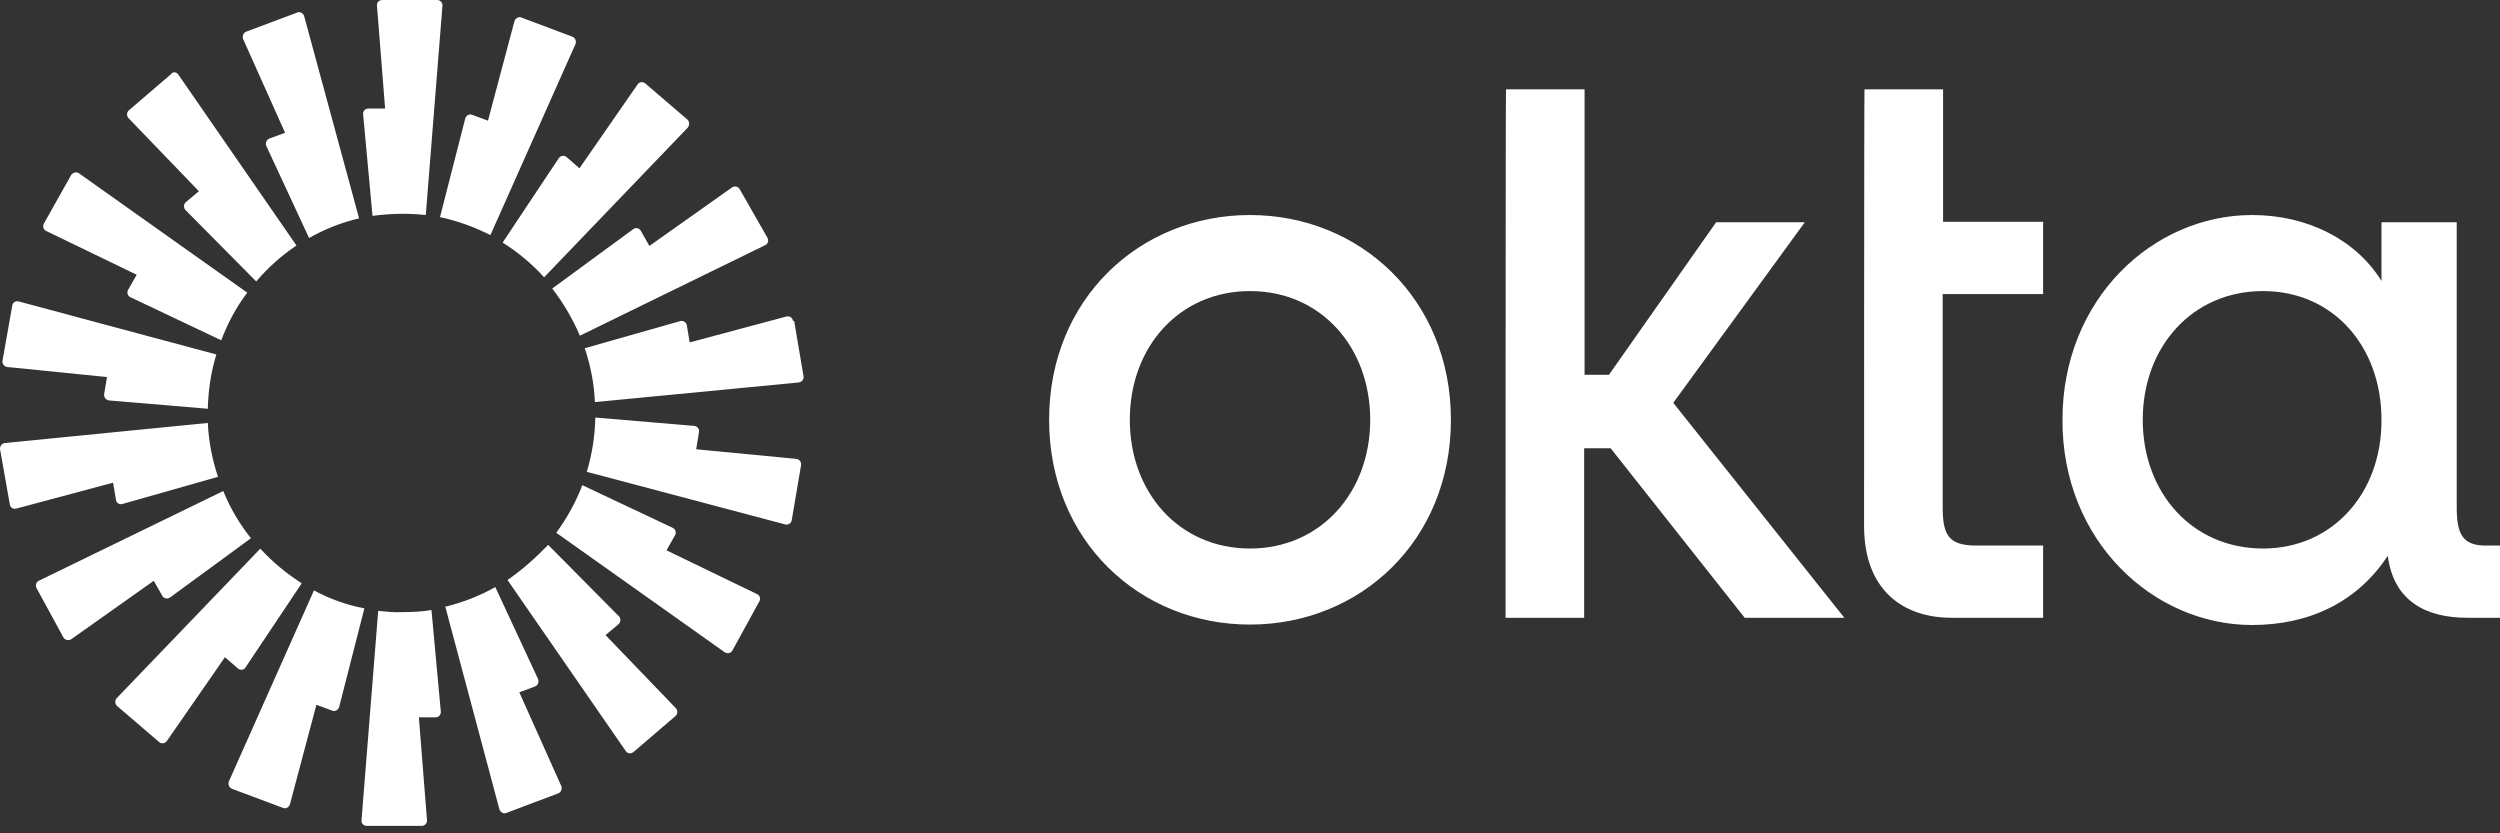
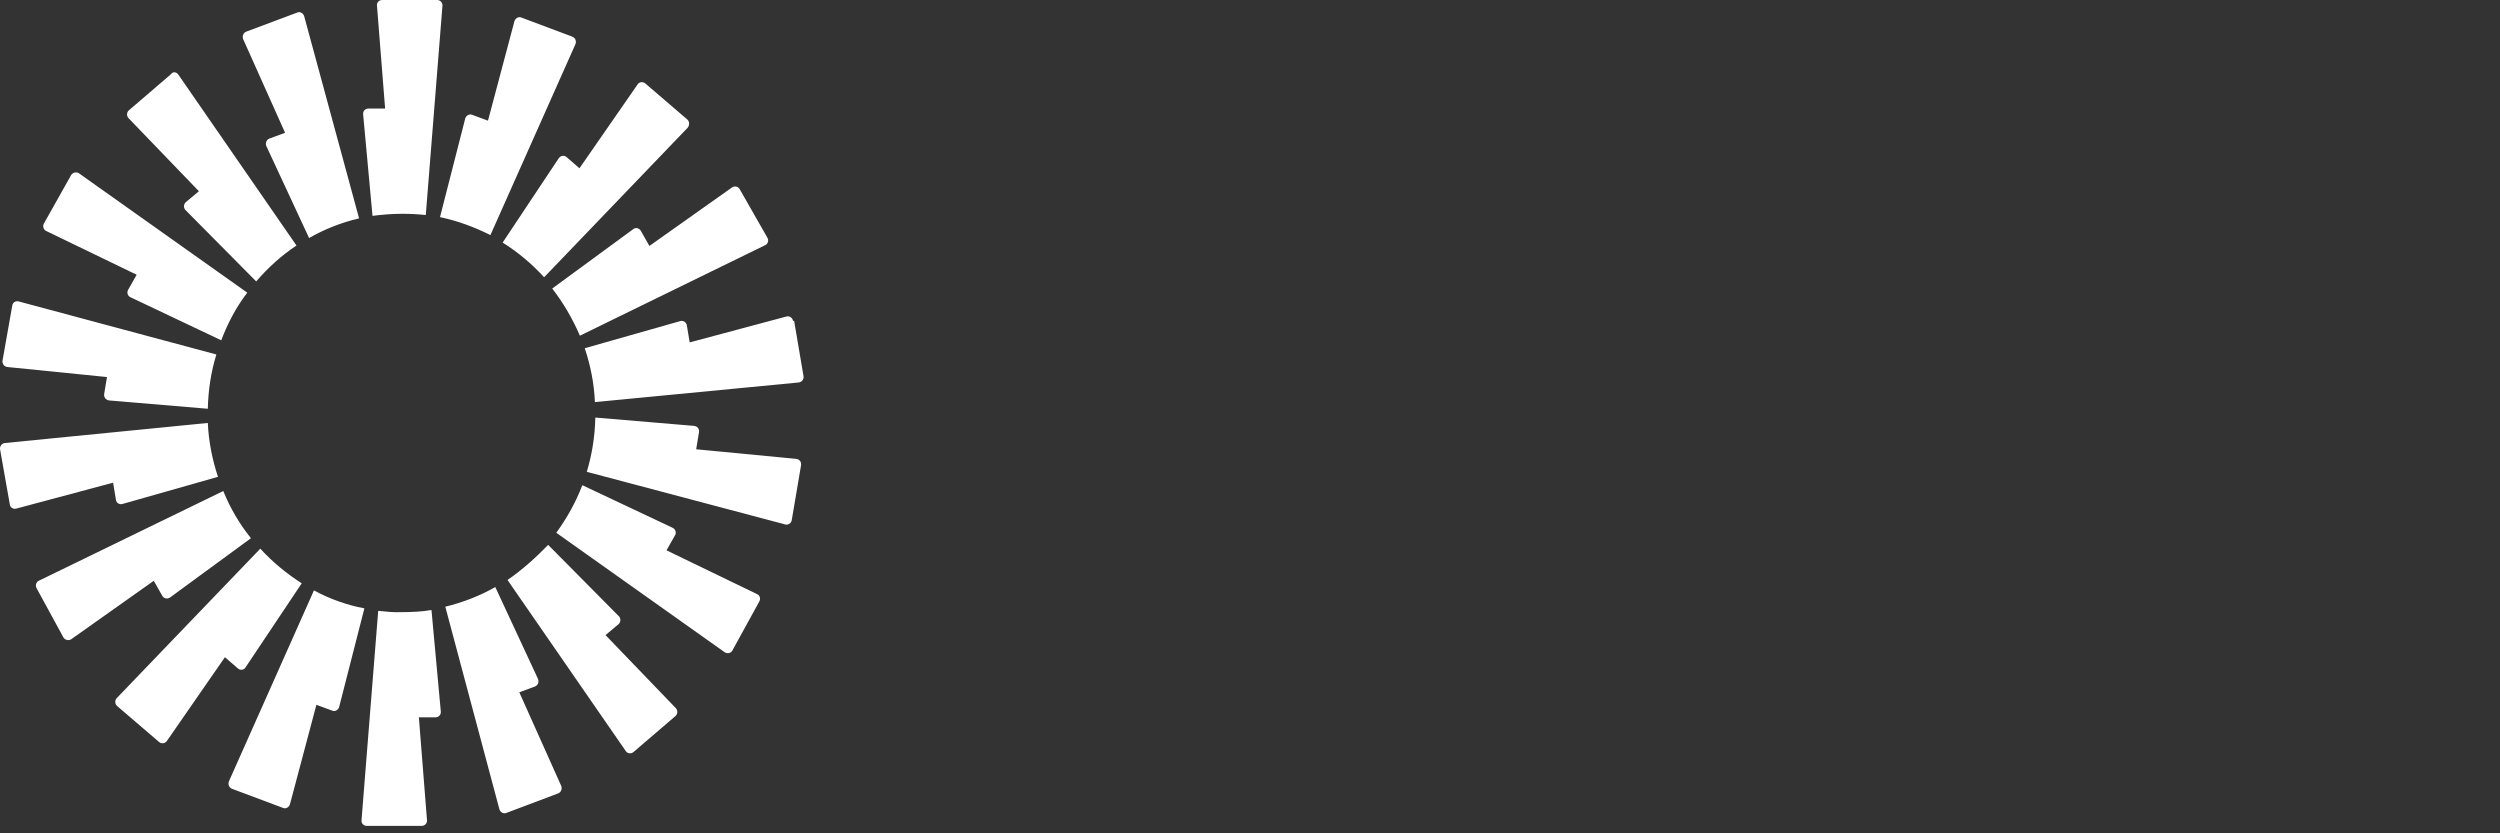
<svg xmlns="http://www.w3.org/2000/svg" width="93" height="31" viewBox="0 0 93 31" fill="none">
  <rect x="0" y="0" width="93" height="31" fill="#333333" stroke="none" />
-   <path d="M84.182 20.405C81.555 20.405 79.71 18.335 79.71 15.617C79.71 12.899 81.555 10.828 84.182 10.828C86.808 10.828 88.591 12.899 88.591 15.617C88.606 18.335 86.777 20.405 84.182 20.405ZM83.775 23.25C85.886 23.25 87.684 22.413 88.825 20.674C89.044 22.365 90.248 22.981 91.781 22.981H93V20.295H92.469C91.609 20.295 91.39 19.868 91.39 18.872V8.268H88.591V10.449C87.637 8.916 85.839 7.999 83.775 7.999C80.101 7.999 76.724 11.113 76.724 15.617C76.708 20.121 80.101 23.25 83.775 23.25ZM69.344 19.568C69.344 21.986 70.829 22.981 72.596 22.981H76.004V20.295H73.518C72.487 20.295 72.268 19.9 72.268 18.872V10.939H76.004V8.252H72.283V3.322H69.359C69.344 3.322 69.344 19.568 69.344 19.568ZM56.007 22.981H58.931V16.676H59.916L64.903 22.981H68.609L62.245 14.985L67.139 8.268H63.84L59.853 13.942H58.946V3.322H56.023C56.007 3.322 56.007 22.981 56.007 22.981ZM46.501 7.999C42.404 7.999 39.027 11.113 39.027 15.617C39.027 20.121 42.404 23.234 46.501 23.234C50.597 23.234 53.974 20.121 53.974 15.617C53.974 11.113 50.581 7.999 46.501 7.999ZM46.501 20.405C43.874 20.405 42.029 18.335 42.029 15.617C42.029 12.899 43.874 10.828 46.501 10.828C49.127 10.828 50.972 12.899 50.972 15.617C50.972 18.335 49.112 20.405 46.501 20.405Z" fill="white" />
  <path d="M16.459 0.217L15.839 7.999C15.552 7.968 15.264 7.953 14.962 7.953C14.583 7.953 14.22 7.984 13.857 8.03L13.509 4.256C13.494 4.132 13.585 4.038 13.706 4.038H14.326L14.024 0.217C14.009 0.093 14.099 0 14.22 0H16.262C16.383 0 16.474 0.109 16.459 0.217ZM11.316 0.606C11.286 0.497 11.165 0.419 11.059 0.466L9.153 1.18C9.047 1.227 9.002 1.351 9.047 1.46L10.605 4.939L10.015 5.157C9.909 5.203 9.864 5.328 9.909 5.436L11.498 8.854C12.072 8.527 12.693 8.279 13.358 8.123L11.316 0.606ZM6.627 2.765L11.029 9.133C10.469 9.506 9.97 9.956 9.531 10.469L6.899 7.813C6.824 7.735 6.824 7.595 6.915 7.518L7.399 7.114L4.782 4.396C4.706 4.318 4.706 4.178 4.797 4.101L6.355 2.765C6.43 2.656 6.551 2.672 6.627 2.765ZM2.936 6.446C2.846 6.384 2.709 6.415 2.649 6.508L1.636 8.31C1.575 8.419 1.62 8.543 1.711 8.589L5.084 10.22L4.767 10.78C4.706 10.888 4.751 11.012 4.857 11.059L8.23 12.659C8.472 12.022 8.79 11.416 9.199 10.888L2.936 6.446ZM0.456 11.37C0.471 11.245 0.592 11.183 0.698 11.214L8.049 13.187C7.852 13.824 7.746 14.507 7.731 15.206L4.056 14.896C3.935 14.88 3.859 14.771 3.874 14.663L3.98 14.026L0.274 13.653C0.153 13.637 0.078 13.529 0.093 13.42L0.456 11.37ZM0.183 16.48C0.062 16.495 -0.013 16.604 0.002 16.713L0.365 18.763C0.38 18.887 0.501 18.95 0.607 18.919L4.207 17.956L4.313 18.592C4.328 18.717 4.449 18.779 4.555 18.748L8.109 17.738C7.898 17.101 7.762 16.433 7.731 15.734L0.183 16.48ZM1.363 21.885C1.303 21.776 1.348 21.652 1.439 21.606L8.306 18.266C8.563 18.903 8.911 19.493 9.335 20.021L6.325 22.227C6.234 22.289 6.098 22.274 6.037 22.165L5.72 21.606L2.649 23.78C2.558 23.842 2.422 23.811 2.362 23.718L1.363 21.885ZM9.683 20.41L4.343 25.97C4.267 26.048 4.267 26.188 4.358 26.265L5.916 27.601C6.007 27.679 6.128 27.663 6.204 27.57L8.367 24.448L8.851 24.867C8.941 24.945 9.078 24.93 9.138 24.821L11.225 21.699C10.666 21.342 10.136 20.907 9.683 20.41ZM8.624 29.341C8.518 29.294 8.472 29.17 8.518 29.061L11.679 21.963C12.254 22.274 12.889 22.506 13.555 22.631L12.617 26.297C12.587 26.405 12.466 26.483 12.36 26.436L11.77 26.219L10.787 29.916C10.757 30.024 10.636 30.102 10.53 30.055L8.624 29.341ZM14.069 22.724L13.449 30.506C13.434 30.63 13.525 30.723 13.646 30.723H15.688C15.809 30.723 15.899 30.614 15.884 30.506L15.582 26.685H16.202C16.323 26.685 16.414 26.576 16.398 26.467L16.051 22.693C15.688 22.755 15.325 22.771 14.946 22.771C14.659 22.786 14.372 22.755 14.069 22.724ZM21.405 1.646C21.451 1.538 21.405 1.413 21.299 1.367L19.393 0.652C19.288 0.606 19.167 0.683 19.136 0.792L18.153 4.489L17.563 4.271C17.457 4.225 17.336 4.302 17.306 4.411L16.368 8.077C17.034 8.217 17.654 8.45 18.244 8.745L21.405 1.646ZM25.58 4.753L20.241 10.314C19.787 9.817 19.273 9.382 18.698 9.024L20.785 5.887C20.846 5.794 20.982 5.763 21.073 5.84L21.556 6.26L23.72 3.138C23.78 3.044 23.916 3.029 24.007 3.106L25.565 4.442C25.656 4.52 25.656 4.66 25.58 4.753ZM28.469 9.118C28.575 9.071 28.605 8.931 28.545 8.838L27.516 7.036C27.456 6.927 27.32 6.912 27.229 6.974L24.158 9.149L23.84 8.589C23.78 8.481 23.644 8.45 23.553 8.527L20.543 10.733C20.951 11.261 21.299 11.851 21.572 12.488L28.469 9.118ZM29.543 11.944L29.891 13.995C29.906 14.119 29.83 14.212 29.709 14.228L22.131 14.958C22.101 14.259 21.965 13.591 21.753 12.954L25.308 11.944C25.414 11.913 25.535 11.991 25.55 12.1L25.656 12.737L29.256 11.774C29.361 11.742 29.483 11.82 29.498 11.929L29.543 11.944ZM29.21 19.509C29.316 19.54 29.437 19.462 29.452 19.354L29.8 17.303C29.815 17.179 29.74 17.086 29.619 17.07L25.898 16.713L26.003 16.076C26.019 15.952 25.943 15.859 25.822 15.843L22.146 15.533C22.131 16.231 22.025 16.899 21.829 17.552L29.21 19.509ZM27.244 24.2C27.183 24.308 27.047 24.324 26.956 24.262L20.694 19.819C21.088 19.276 21.42 18.686 21.662 18.049L25.02 19.633C25.126 19.68 25.172 19.819 25.111 19.913L24.794 20.472L28.167 22.103C28.273 22.149 28.303 22.289 28.242 22.382L27.244 24.2ZM18.879 21.575L23.281 27.943C23.341 28.036 23.477 28.052 23.568 27.974L25.126 26.638C25.217 26.561 25.217 26.421 25.141 26.343L22.525 23.625L23.009 23.221C23.099 23.143 23.099 23.004 23.024 22.926L20.392 20.27C19.923 20.751 19.424 21.202 18.879 21.575ZM18.834 30.242C18.728 30.288 18.607 30.211 18.577 30.102L16.565 22.569C17.215 22.413 17.851 22.165 18.425 21.839L20.014 25.256C20.059 25.364 20.014 25.489 19.908 25.535L19.318 25.753L20.876 29.232C20.921 29.341 20.876 29.465 20.77 29.512L18.834 30.242Z" fill="white" />
</svg>